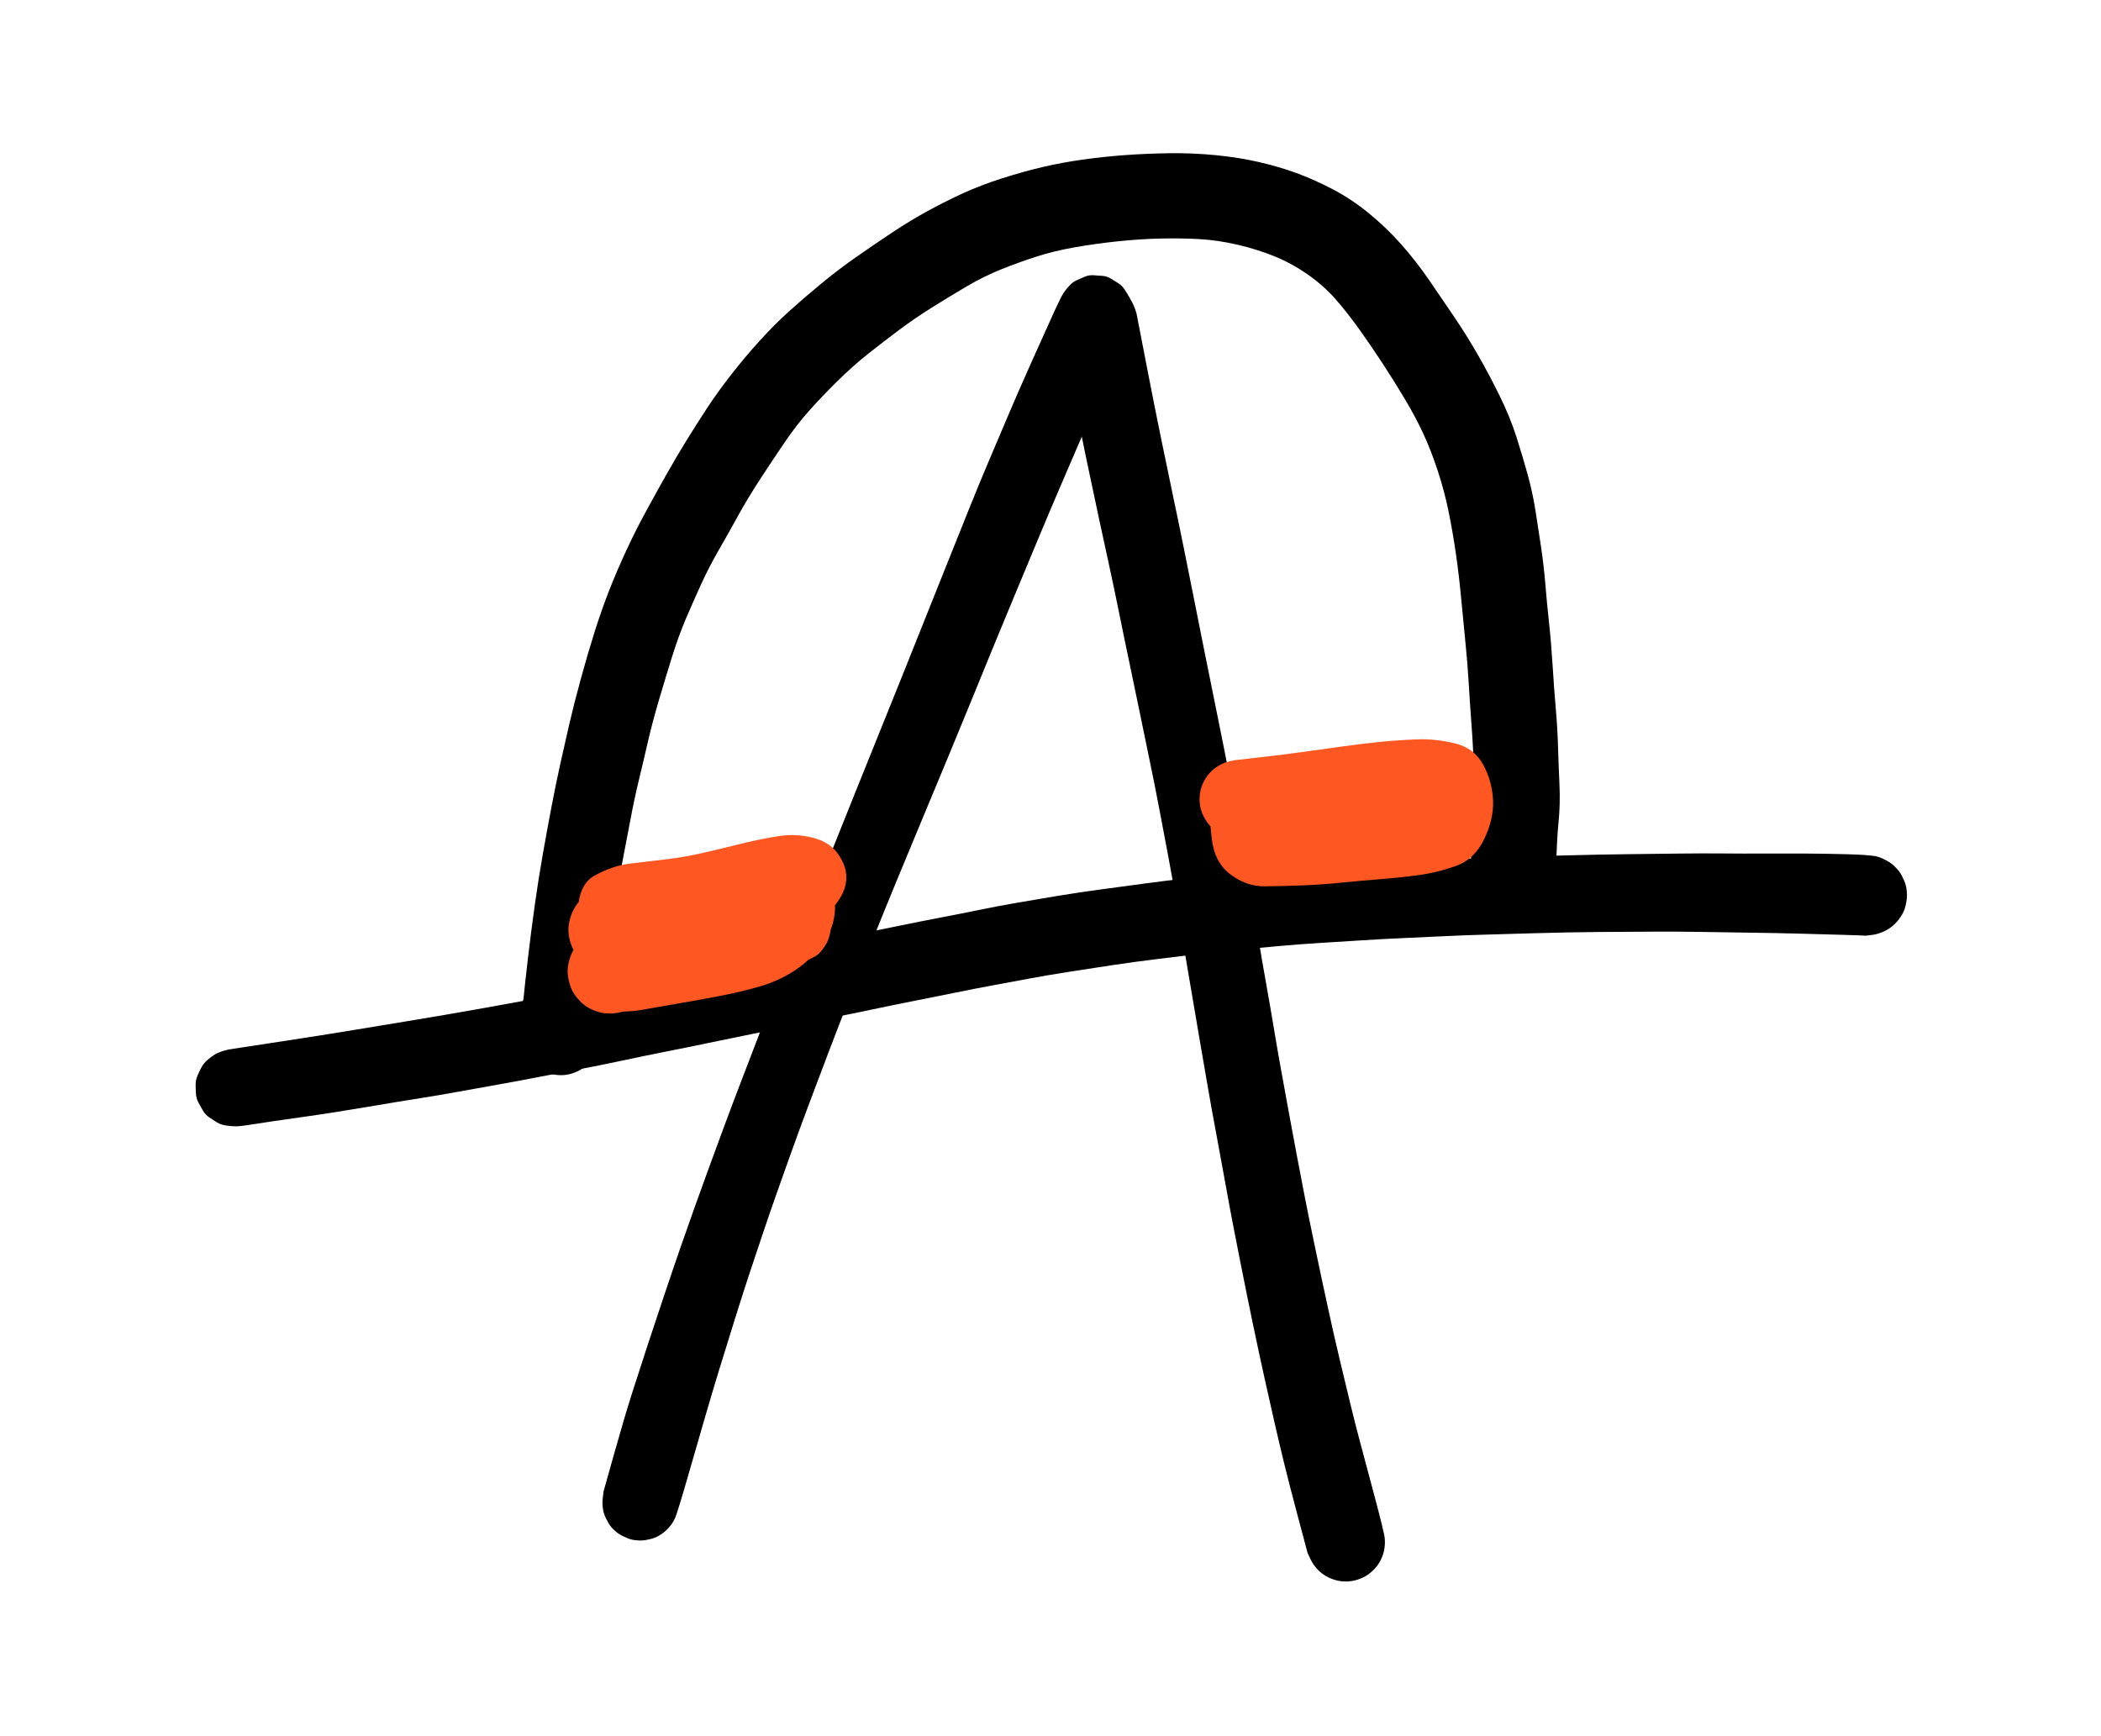
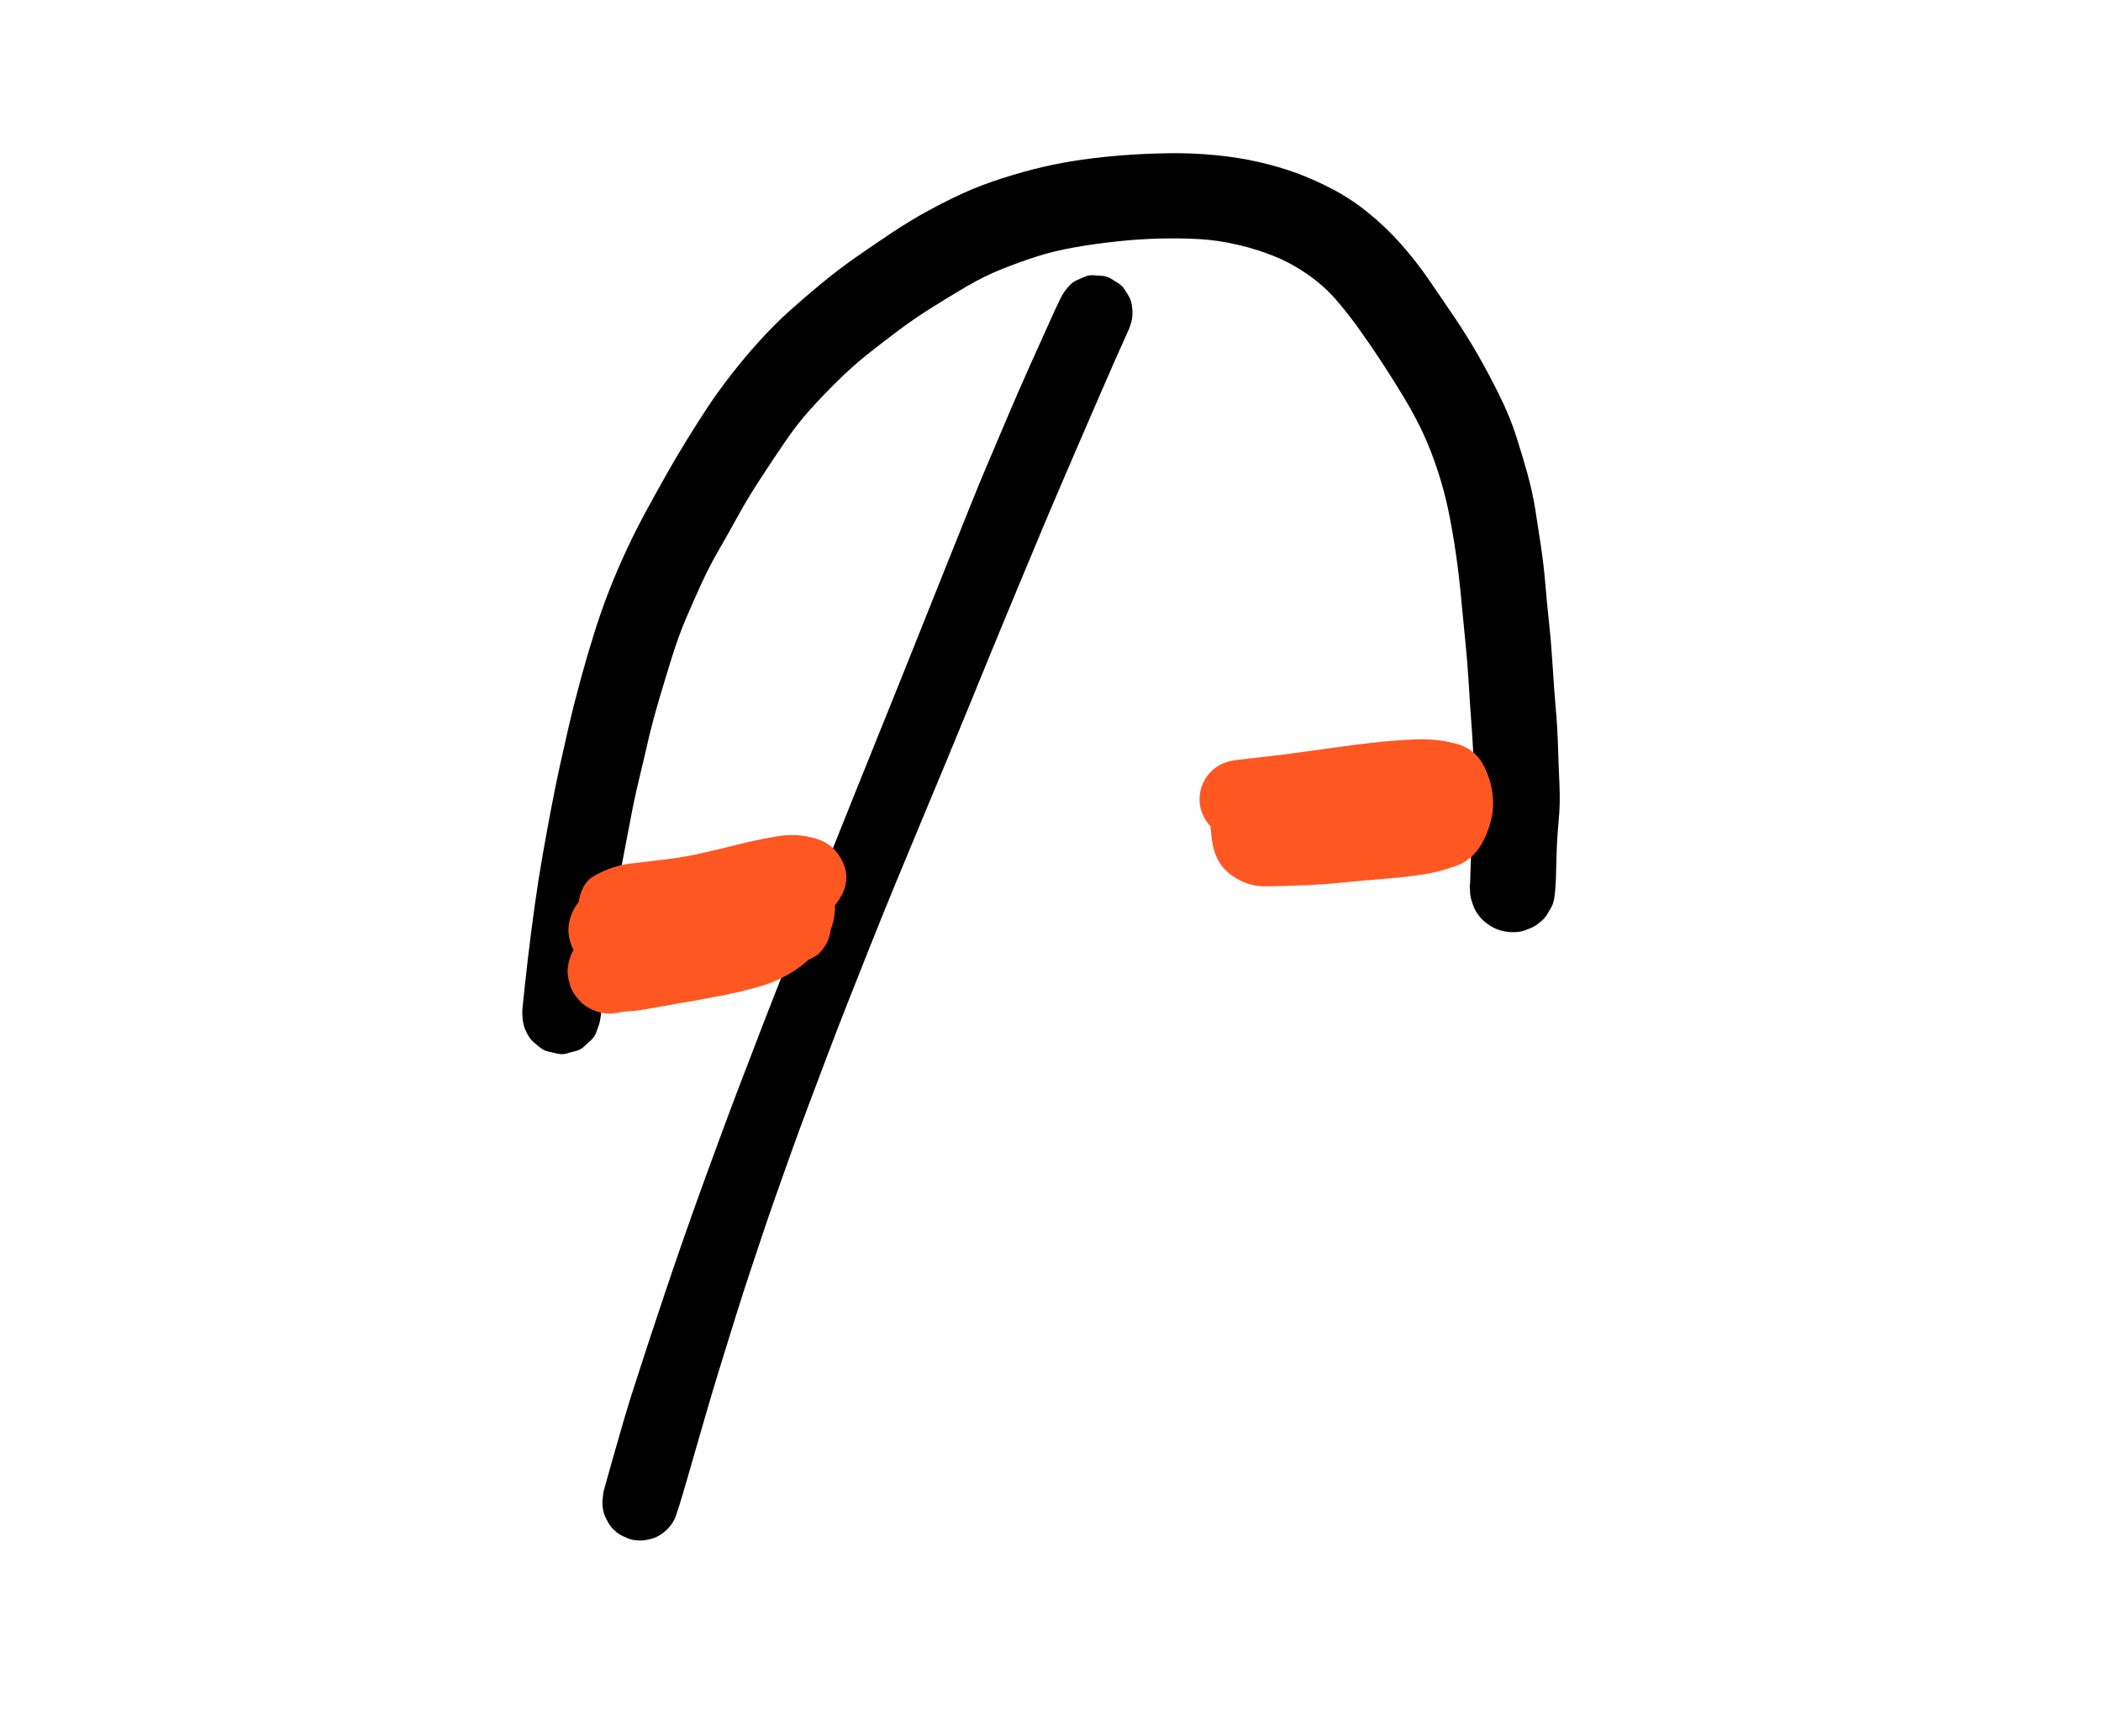
<svg xmlns="http://www.w3.org/2000/svg" viewBox="592.69 128.64 417.9 359.18" width="337.9" height="279.18">
  <path id="path_bbca7c05-3dfe-4357-31a4-21a122cfe1b4" d="M101.17,3.25 Q98.47,9.21 95.38,16.34 T90.47,27.69 86.61,36.66 82.37,46.69 77.67,57.96 72.85,69.61 68.23,80.91 63.47,92.47 58.18,105.17 52.68,118.43 47.61,130.94 43.04,142.47 38.76,153.54 34.77,164.11 31.19,173.86 27.98,182.90 25.22,190.94 22.76,198.30 19.65,207.97 16.31,218.74 13.47,228.26 9.86,240.76 7.12,249.58 5.68,251.68 3.66,253.21 1.25,254.02 -1.29,254.01 -3.70,253.20 -5.71,251.65 -7.13,249.55 -7.81,247.10 -7.66,244.56 -6.71,242.20 -5.07,240.27 -2.89,238.97 -0.40,238.43 2.12,238.71 4.42,239.79 6.26,241.54 7.45,243.78 7.85,246.29 7.43,248.80 6.24,251.04 4.39,252.78 2.08,253.84 -0.45,254.11 -2.93,253.55 -5.10,252.24 -6.74,250.30 -7.67,247.93 -7.80,245.40 -7.66,244.12 -5.47,236.30 -1.71,223.59 1.40,213.98 5.01,203.12 8.34,193.35 10.95,185.93 13.88,177.80 17.24,168.67 20.94,158.85 25.03,148.20 29.39,137.05 34.00,125.46 39.03,112.87 44.38,99.52 49.51,86.78 54.17,75.22 58.71,63.86 63.40,52.13 67.99,40.68 72.19,30.50 76.03,21.46 81.07,9.93 85.68,-0.30 87.56,-4.05 88.72,-5.50 90.20,-6.63 91.90,-7.38 93.73,-7.70 95.58,-7.57 97.35,-7.00 98.93,-6.02 100.23,-4.69 101.18,-3.10 101.71,-1.32 101.81,0.54 101.46,2.36 Z" fill="#000000" stroke="transparent" stroke-width="0" stroke-linejoin="round" stroke-linecap="round" pointer-events="all" transform="translate(716.79, 193.3)" />
-   <path id="path_ac1f5b9e-1241-4600-2fb2-1b782036f734" d="M7.78,-1.47 Q8.90,4.28 10.15,10.77 T12.97,24.91 15.57,37.42 17.62,47.35 19.68,57.63 21.72,67.88 23.73,77.83 25.74,87.80 27.71,97.81 29.60,107.96 31.37,118.14 32.99,127.83 34.59,137.15 36.18,146.35 37.76,155.43 39.40,164.44 41.00,173.03 42.50,180.86 44.67,191.55 47.44,204.53 49.93,215.46 52.06,224.32 54.15,232.51 57.14,243.71 59.13,252.00 58.98,254.61 57.99,257.04 56.29,259.03 54.04,260.37 51.47,260.92 48.87,260.62 46.50,259.51 44.61,257.69 43.39,255.37 42.98,252.79 43.42,250.20 44.66,247.89 46.57,246.10 48.96,245.02 51.56,244.75 54.12,245.33 56.36,246.69 58.04,248.69 59.00,251.13 59.12,253.75 58.41,256.27 56.93,258.43 54.83,260.00 52.34,260.83 49.72,260.81 47.25,259.96 45.17,258.36 43.71,256.19 43.16,254.98 41.27,247.89 38.31,236.42 36.33,228.03 34.30,219.00 31.90,207.83 29.22,194.62 27.11,183.74 25.67,175.86 24.08,167.21 22.44,158.09 20.87,148.98 19.30,139.75 17.71,130.40 16.10,120.81 14.34,110.83 12.45,100.84 10.47,90.91 8.42,80.97 6.35,71.00 4.24,60.80 2.11,50.63 -0.03,40.77 -2.72,28.07 -5.54,13.71 -7.26,4.34 -7.85,0.51 -7.74,-1.38 -7.18,-3.19 -6.21,-4.82 -4.88,-6.17 -3.26,-7.15 -1.45,-7.73 0.44,-7.85 2.30,-7.52 4.03,-6.75 5.53,-5.59 6.71,-4.10 7.49,-2.37 Z" fill="#000000" stroke="transparent" stroke-width="0" stroke-linejoin="round" stroke-linecap="round" pointer-events="all" transform="translate(811.66, 194.99)" />
-   <path id="path_cbe474af-f337-4d20-0cda-c3eaafd67009" d="M-1.19,33.41 Q4.75,32.49 11.36,31.49 T25.00,29.33 35.90,27.53 43.66,26.23 51.88,24.79 60.30,23.26 68.49,21.72 77.16,20.02 86.33,18.19 94.99,16.46 103.71,14.70 112.58,12.92 120.85,11.23 128.97,9.56 137.58,7.81 146.18,6.10 154.07,4.54 161.75,3.08 170.24,1.64 179.48,0.26 188.52,-0.96 197.42,-2.04 206.11,-2.97 214.71,-3.76 223.51,-4.42 232.34,-4.98 240.94,-5.44 249.24,-5.84 257.25,-6.19 264.94,-6.48 275.57,-6.77 288.28,-7.02 299.12,-7.15 308.16,-7.17 316.83,-7.15 325.34,-7.15 333.79,-7.01 339.64,-6.58 342.13,-5.60 344.17,-3.88 345.56,-1.60 346.14,1.01 345.87,3.67 344.75,6.10 342.92,8.04 340.57,9.30 337.93,9.75 335.30,9.33 332.93,8.08 331.08,6.15 329.95,3.73 329.65,1.08 330.22,-1.54 331.59,-3.83 333.61,-5.57 336.09,-6.57 338.76,-6.72 341.34,-6.02 343.55,-4.53 345.18,-2.41 346.04,0.12 346.05,2.79 345.21,5.33 343.60,7.46 341.40,8.97 338.82,9.70 337.48,9.85 332.53,9.66 323.08,9.40 313.43,9.22 303.81,9.07 294.03,9.01 282.43,9.08 268.95,9.34 257.90,9.66 249.99,9.97 241.80,10.35 233.33,10.81 224.69,11.35 216.15,12.00 207.80,12.76 199.33,13.67 190.65,14.73 181.85,15.93 172.92,17.30 164.68,18.70 157.12,20.10 149.28,21.63 140.75,23.34 132.17,25.09 124.02,26.76 115.73,28.45 106.87,30.26 98.14,32.05 89.50,33.81 80.27,35.71 71.47,37.48 63.21,39.06 54.68,40.65 46.34,42.15 38.57,43.47 27.53,45.29 13.72,47.44 4.17,48.84 0.23,49.30 -1.69,49.12 -3.50,48.49 -5.11,47.45 -6.42,46.05 -7.36,44.37 -7.87,42.52 -7.93,40.60 -7.52,38.73 -6.68,37.00 -5.45,35.53 -3.90,34.40 -2.12,33.67 Z" fill="#000000" stroke="transparent" stroke-width="0" stroke-linejoin="round" stroke-linecap="round" pointer-events="all" transform="translate(632.69, 312.43)" />
  <path id="path_1cb20e44-bb6d-4260-142a-08cdffa95df0" d="M-8.09,169.18 Q-7.57,163.87 -6.92,158.35 T-5.52,147.44 -3.86,136.89 -2.04,126.96 -0.21,118.03 1.65,109.81 4.00,100.58 6.88,90.76 9.93,82.09 13.44,73.91 17.48,65.88 21.69,58.28 25.91,51.12 30.16,44.44 35.14,37.53 41.07,30.48 47.15,24.39 53.69,18.76 61.04,13.17 68.51,8.08 75.83,3.65 83.14,-0.02 91.21,-3.10 99.56,-5.43 107.80,-6.96 116.61,-7.90 125.93,-8.29 135.49,-7.88 144.39,-6.45 152.10,-4.19 159.52,-0.88 167.04,4.10 173.80,10.59 179.55,17.96 184.75,25.59 189.63,33.41 194.12,41.86 197.58,50.30 199.90,58.05 201.53,65.50 202.71,73.17 203.60,80.89 204.36,88.82 205.11,97.82 205.76,106.66 206.22,114.42 206.52,122.28 206.33,130.16 205.85,139.54 205.27,146.47 204.08,149.05 202.13,151.11 199.63,152.44 196.82,152.90 194.02,152.44 191.52,151.12 189.56,149.06 188.37,146.48 188.06,143.66 188.67,140.89 190.13,138.45 192.29,136.62 194.93,135.56 197.76,135.41 200.50,136.17 202.85,137.76 204.57,140.02 205.48,142.71 205.48,145.55 204.57,148.24 202.85,150.50 200.51,152.09 197.77,152.85 194.94,152.70 192.30,151.65 190.14,149.81 188.67,147.38 188.06,144.61 187.98,143.17 188.10,140.50 188.43,133.94 188.77,126.27 188.76,118.70 188.35,110.40 187.75,101.48 187.08,93.11 186.21,84.12 185.08,74.50 183.55,65.72 181.32,57.38 178.35,49.75 174.52,42.56 169.99,35.31 165.23,28.33 160.26,21.99 154.40,16.78 147.45,13.00 139.86,10.63 132.14,9.49 124.11,9.36 115.13,9.94 106.17,11.19 98.34,13.09 91.11,15.70 83.83,19.29 76.67,23.64 69.86,28.30 63.42,33.26 57.05,38.94 51.32,44.94 46.35,51.33 41.23,59.01 36.57,66.72 32.57,73.83 28.89,80.97 25.76,88.06 22.90,95.93 20.16,104.97 17.88,113.61 16.02,121.51 14.20,130.11 12.39,139.58 10.74,149.69 9.32,160.21 8.37,168.18 7.87,171.79 7.22,173.63 6.14,175.25 4.71,176.57 3.00,177.50 1.12,178.01 -0.82,178.04 -2.72,177.61 -4.46,176.74 -5.94,175.48 -7.08,173.90 -7.80,172.09 -8.07,170.16 Z" fill="#000000" stroke="transparent" stroke-width="0" stroke-linejoin="round" stroke-linecap="round" pointer-events="all" transform="translate(700.43, 168.64)" />
-   <path id="path_aa59334b-a729-4bc2-3a02-2115382d81e7" d="M-8.01,5.89 Q-8.04,0.00 -7.83,-1.28 T-7.01,-3.72 -5.46,-5.76 -3.33,-7.20 -0.86,-7.89 1.71,-7.75 4.09,-6.80 6.05,-5.14 7.37,-2.94 7.93,-0.43 7.65,2.12 6.57,4.46 4.80,6.32 2.53,7.52 -0.00,7.94 -2.54,7.52 -4.80,6.32 -6.57,4.45 -7.65,2.12 -7.93,-0.43 -7.37,-2.94 -6.05,-5.14 -4.09,-6.80 -1.70,-7.75 0.86,-7.89 3.33,-7.20 5.46,-5.76 7.01,-3.72 7.83,-1.28 8.04,0.00 8.03,2.94 7.90,6.85 7.44,8.71 6.55,10.41 5.28,11.85 3.70,12.94 1.90,13.62 -0.00,13.85 -1.90,13.62 -3.70,12.93 -5.28,11.85 -6.55,10.41 -7.44,8.71 -7.90,6.85 Z" fill="#000000" stroke="transparent" stroke-width="0" stroke-linejoin="round" stroke-linecap="round" pointer-events="all" transform="translate(700.3, 337.29)" />
  <path id="path_f5dcef12-4fa7-41f2-0add-7d8768142ea8" d="M2.92,5.70 Q5.02,5.57 9.01,5.33 T16.83,4.69 24.41,3.93 30.50,3.48 33.71,2.88 35.57,2.05 37.57,1.68 39.61,1.81 41.55,2.42 43.29,3.47 44.73,4.92 45.78,6.66 46.39,8.61 46.51,10.64 46.14,12.64 45.30,14.50 44.04,16.10 38.61,17.18 30.21,18.43 22.70,20.26 15.35,22.80 8.26,26.11 4.18,27.96 2.60,28.33 0.51,28.52 -1.56,28.21 -3.51,27.41 -5.20,26.17 -6.55,24.56 -7.47,22.67 -7.92,20.62 -7.86,18.52 -7.30,16.49 -6.27,14.66 -4.83,13.13 -3.07,11.99 1.78,12.04 9.21,10.74 16.46,8.24 23.86,6.75 30.41,9.33 29.48,13.50 21.84,14.99 14.22,16.31 12.03,9.96 16.63,0.60 23.59,-2.53 31.31,-4.56 34.23,-1.28 36.66,6.18 36.07,9.97 28.22,11.85 20.36,13.66 12.71,14.80 8.32,10.07 8.51,6.25 9.71,8.87 10.01,11.74 9.38,14.55 7.89,17.01 5.68,18.87 3.00,19.93 0.12,20.07 -2.65,19.29 -5.03,17.66 -6.77,15.36 -7.68,12.62 -7.67,9.74 -6.73,7.01 -4.98,4.73 -2.59,3.12 0.19,2.36 3.07,2.53 5.75,3.61 7.93,5.48 9.41,7.96 10.02,10.78 9.69,13.64 8.47,16.25 6.48,18.34 3.93,19.67 1.08,20.13 -1.76,19.65 -4.30,18.29 -5.46,17.40 -5.87,9.76 -2.51,0.05 5.04,-2.51 12.61,-3.41 20.14,-4.74 27.84,-6.59 35.69,-8.19 43.44,-7.66 48.99,-2.76 48.29,4.79 42.40,10.31 35.26,13.14 27.71,14.99 19.83,16.19 12.08,16.95 5.01,15.36 2.37,7.12 6.99,-0.15 14.70,-1.89 22.60,-3.25 30.83,-3.91 38.82,-3.15 45.21,0.78 47.30,7.70 44.42,14.66 38.72,19.81 31.64,22.97 23.62,24.87 15.49,26.35 7.45,27.75 -0.35,27.78 -0.23,27.61 2.60,28.33 0.51,28.52 -1.56,28.21 -3.51,27.41 -5.20,26.17 -6.55,24.56 -7.47,22.67 -7.92,20.62 -7.86,18.52 -7.30,16.49 -6.27,14.66 -4.83,13.13 -3.07,11.99 0.72,10.29 7.33,7.31 14.91,4.40 22.48,2.62 30.35,1.70 38.30,2.02 37.48,3.02 33.71,2.88 35.57,2.05 37.57,1.68 39.61,1.81 41.55,2.42 43.29,3.47 44.73,4.92 45.78,6.66 46.39,8.61 46.51,10.64 46.14,12.64 45.30,14.50 44.04,16.10 40.46,17.99 33.66,19.74 25.84,20.61 18.10,21.20 10.00,21.64 4.71,21.83 2.69,21.79 0.79,21.41 -0.97,20.59 -2.47,19.38 -3.64,17.83 -4.41,16.06 -4.73,14.15 -4.59,12.22 -3.99,10.38 -2.96,8.73 -1.57,7.39 0.10,6.41 1.96,5.86 Z" fill="#ff5722" stroke="transparent" stroke-width="0" stroke-linejoin="round" stroke-linecap="round" pointer-events="all" transform="translate(709.7, 309.86)" />
  <path id="path_688bb513-57b2-41e0-1744-ee18a0b848b5" d="M-0.81,-4.10 Q1.24,-4.34 5.42,-4.81 T13.73,-5.86 21.69,-6.97 29.26,-7.88 36.90,-8.41 44.80,-7.58 50.65,-3.16 52.68,4.15 50.86,12.21 45.01,17.78 37.29,19.68 29.34,20.52 21.34,21.24 13.32,21.80 5.46,22.00 -1.63,19.56 -5.53,12.13 -5.88,5.78 -4.98,3.10 -3.27,0.84 -0.93,-0.75 1.79,-1.51 4.62,-1.36 7.25,-0.32 9.40,1.51 10.87,3.93 11.48,6.69 11.18,9.51 9.99,12.08 8.05,14.13 5.55,15.46 2.76,15.92 -0.03,15.47 -2.53,14.15 -4.48,12.10 -5.67,9.53 -5.98,6.72 -5.38,3.95 -3.92,1.53 -1.77,-0.30 0.86,-1.36 3.68,-1.51 6.41,-0.76 8.75,0.83 10.47,3.08 11.38,5.75 11.61,7.17 11.27,8.22 7.68,6.86 8.34,4.37 16.05,4.03 23.64,3.43 31.60,3.34 38.90,6.09 38.19,8.61 30.61,8.98 23.01,9.75 15.21,10.66 7.06,11.48 1.84,11.93 -0.16,12.00 -2.08,11.73 -3.88,11.01 -5.46,9.87 -6.71,8.40 -7.58,6.66 -8.01,4.77 -7.97,2.83 -7.46,0.95 -6.53,-0.74 -5.21,-2.17 -3.59,-3.24 -1.77,-3.89 Z" fill="#ff5722" stroke="transparent" stroke-width="0" stroke-linejoin="round" stroke-linecap="round" pointer-events="all" transform="translate(840.53, 290.06)" />
</svg>